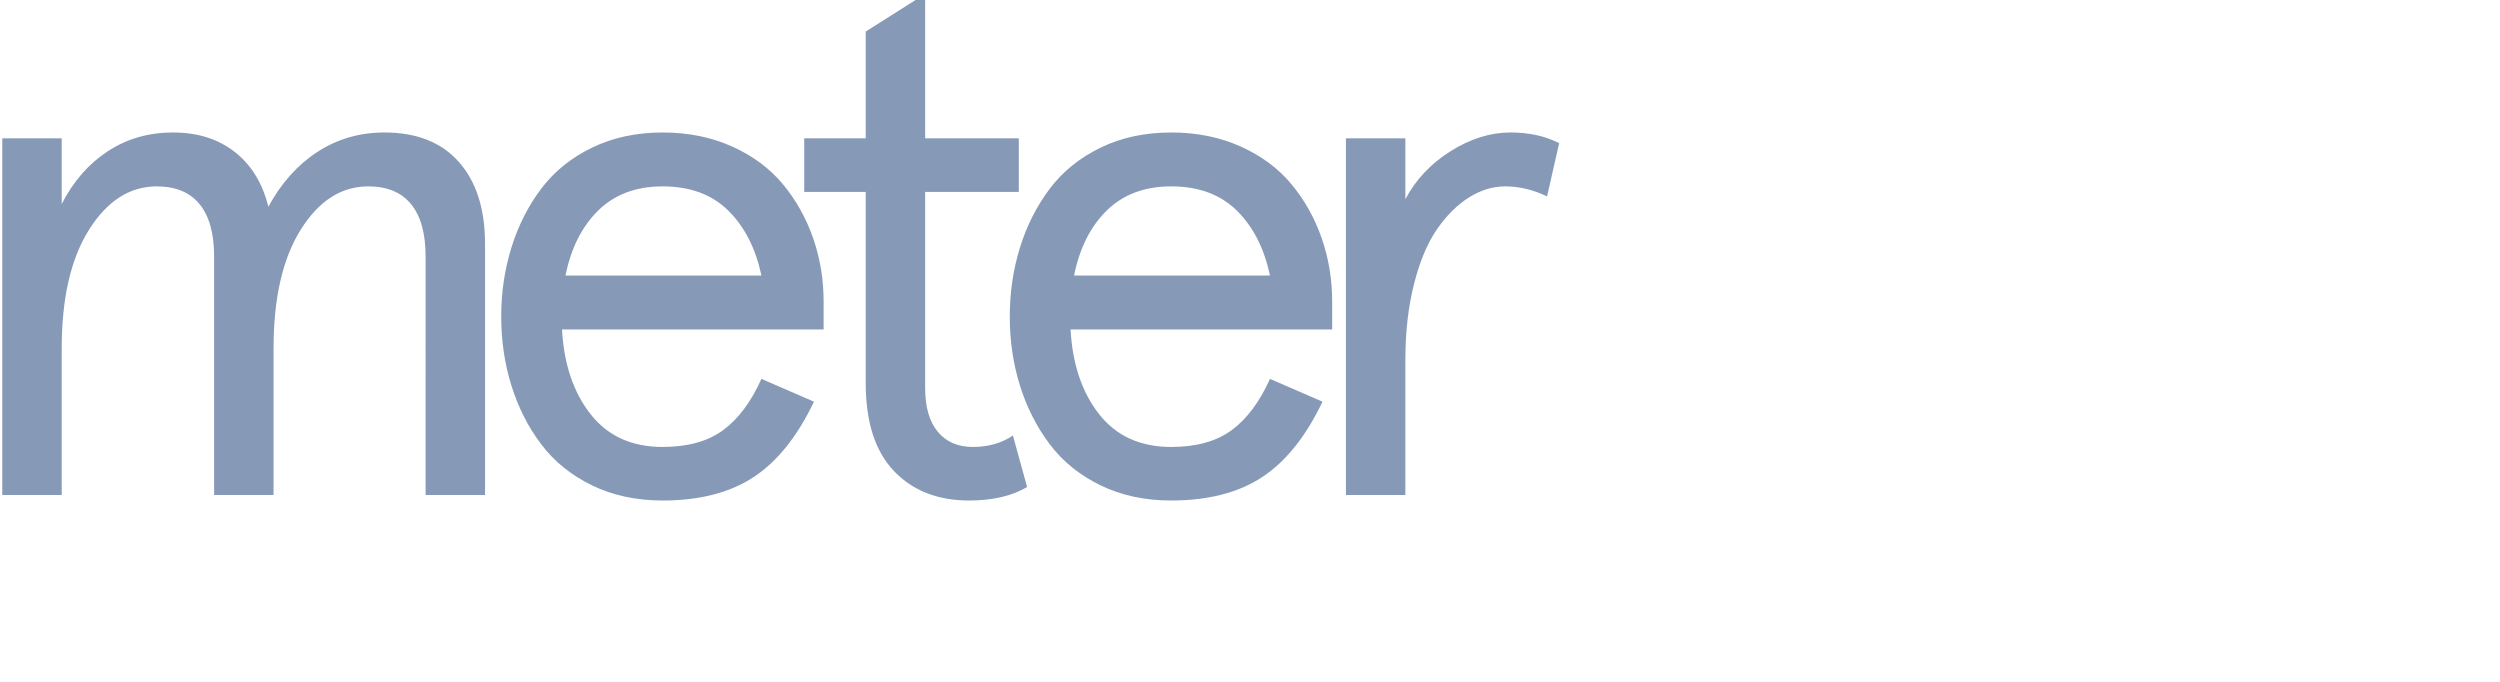
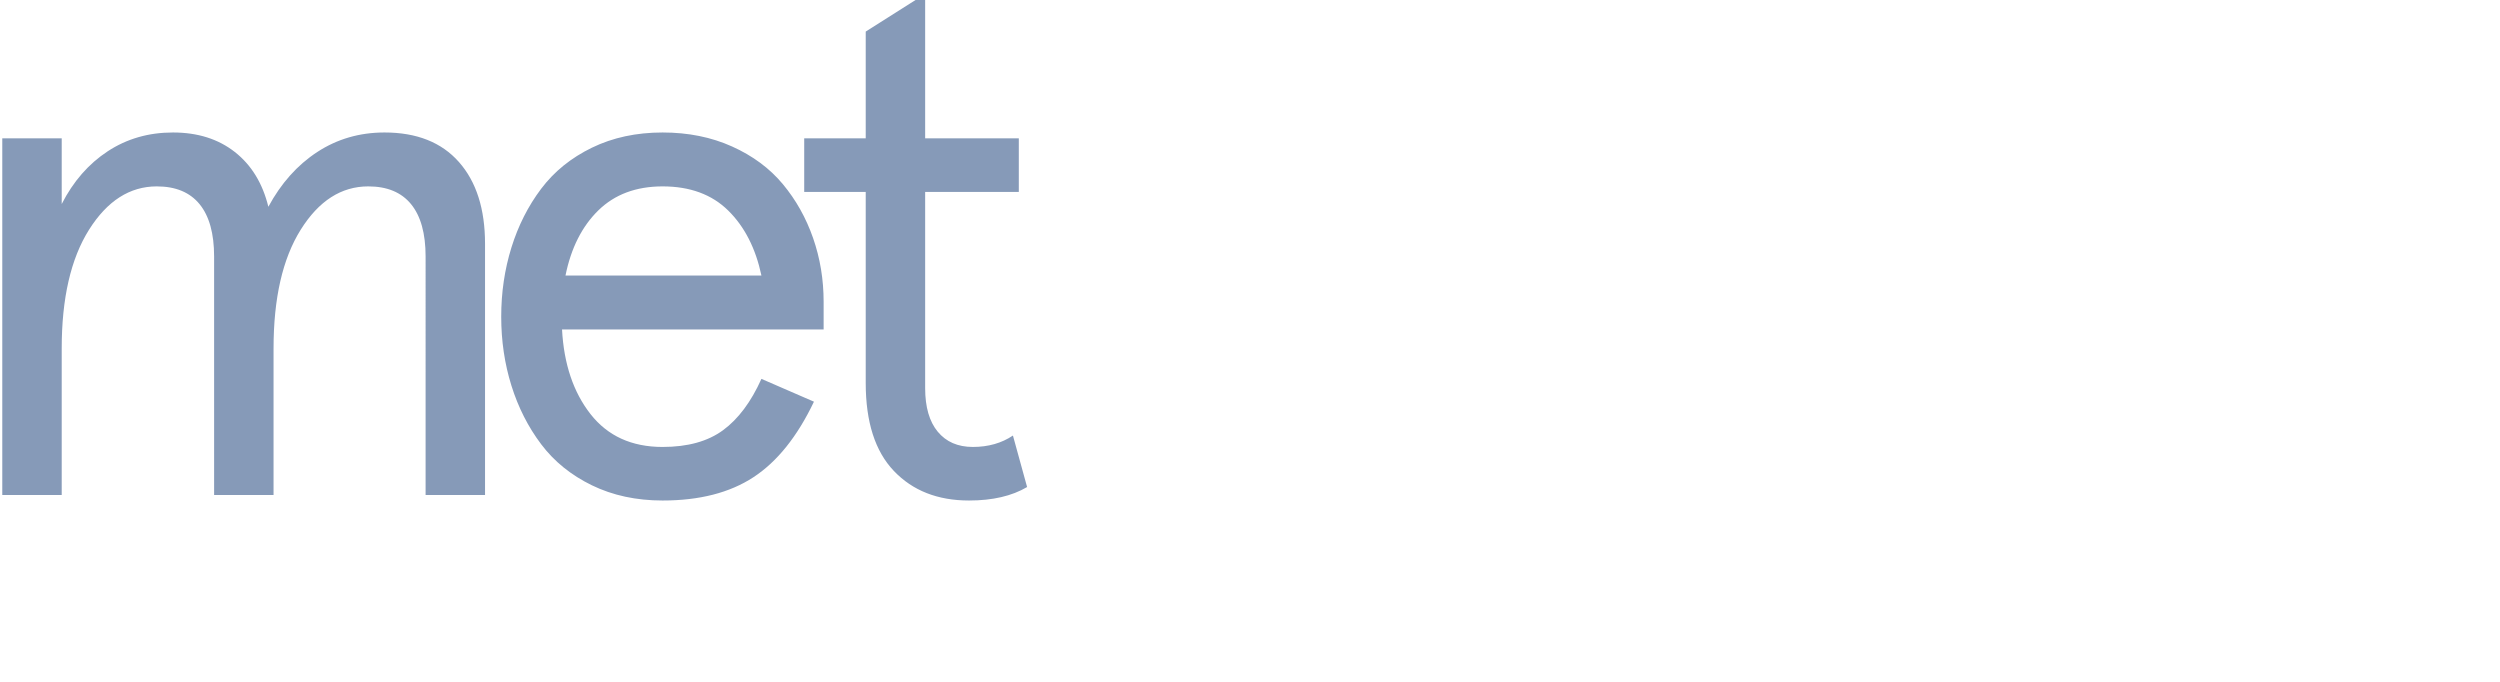
<svg xmlns="http://www.w3.org/2000/svg" width="110" height="30" viewBox="720 100 2439 600" version="1.1" xml:space="preserve" fill-rule="evenodd" clip-rule="evenodd" stroke-linejoin="round" stroke-miterlimit="1.414">
  <g fill="#869AB8" fill-rule="nonzero">
    <path d="M722.222 550.312V202.387h57.988v64.056c11.238-22.026 26.184-39.164 44.839-51.413 18.655-12.25 39.894-18.374 63.719-18.374 24.049 0 44.165 6.349 60.347 19.048 16.183 12.699 27.084 30.511 32.703 53.436 12.361-22.925 28.263-40.737 47.704-53.436 19.442-12.699 41.3-19.048 65.574-19.048 31.466 0 55.683 9.608 72.653 28.825 16.969 19.217 25.453 45.794 25.453 79.733v245.098h-57.987V317.688c0-22.476-4.72-39.501-14.16-51.076-9.44-11.575-23.375-17.363-41.805-17.363-26.297 0-48.267 14.104-65.91 42.311-17.644 28.207-26.465 66.809-26.465 115.806v142.946h-57.988V317.688c0-22.476-4.72-39.501-14.16-51.076-9.439-11.575-23.374-17.363-41.805-17.363-26.296 0-48.323 14.104-66.078 42.311-17.756 28.207-26.634 66.809-26.634 115.806v142.946h-57.988zM1208.99 376.35c0-23.6 3.315-46.076 9.945-67.428 6.631-21.352 16.295-40.456 28.994-57.313 12.699-16.857 29.219-30.23 49.559-40.119 20.341-9.89 43.322-14.834 68.945-14.834 24.948 0 47.536 4.551 67.764 13.654 20.228 9.103 36.748 21.352 49.559 36.748 12.812 15.396 22.645 32.927 29.5 52.593 6.855 19.666 10.282 40.4 10.282 62.202v26.971h-255.212c1.798 33.713 11.069 61.246 27.814 82.598 16.744 21.352 40.175 32.028 70.293 32.028 24.498 0 44.165-5.45 58.999-16.351 14.834-10.901 27.308-27.589 37.422-50.065l51.245 22.251c-16.183 33.939-35.849 58.494-58.999 73.665-23.15 15.171-52.706 22.757-88.667 22.757-25.623 0-48.604-4.945-68.945-14.834-20.34-9.89-36.86-23.263-49.559-40.12-12.699-16.857-22.363-35.905-28.994-57.144-6.63-21.24-9.945-43.66-9.945-67.259zm62.707-40.12h191.157c-5.619-26.521-16.407-47.648-32.365-63.381-15.958-15.733-37.31-23.6-64.056-23.6-25.847 0-46.75 7.81-62.708 23.431-15.958 15.621-26.634 36.804-32.028 63.55zm232.893-81.587v-52.256h60.01V98.212l57.988-36.748v140.923h91.364v52.256h-91.364v191.494c0 18.43 4.102 32.59 12.305 42.479 8.204 9.89 19.61 14.834 34.22 14.834 15.058 0 28.094-3.708 39.107-11.125l13.823 50.233c-14.834 8.766-33.714 13.149-56.639 13.149-30.567 0-55.009-9.609-73.327-28.826-18.318-19.216-27.477-47.817-27.477-85.801V254.643h-60.01z" />
-     <path d="M1705.13 376.35c0-23.6 3.315-46.076 9.946-67.428 6.63-21.352 16.295-40.456 28.994-57.313 12.698-16.857 29.218-30.23 49.559-40.119 20.34-9.89 43.322-14.834 68.944-14.834 24.948 0 47.536 4.551 67.765 13.654 20.228 9.103 36.748 21.352 49.559 36.748 12.811 15.396 22.644 32.927 29.499 52.593 6.855 19.666 10.283 40.4 10.283 62.202v26.971h-255.213c1.798 33.713 11.07 61.246 27.814 82.598 16.745 21.352 40.176 32.028 70.293 32.028 24.499 0 44.165-5.45 58.999-16.351 14.834-10.901 27.308-27.589 37.422-50.065l51.245 22.251c-16.183 33.939-35.849 58.494-58.999 73.665-23.15 15.171-52.706 22.757-88.667 22.757-25.622 0-48.604-4.945-68.944-14.834-20.341-9.89-36.861-23.263-49.559-40.12-12.699-16.857-22.364-35.905-28.994-57.144-6.631-21.24-9.946-43.66-9.946-67.259zm62.708-40.12h191.156c-5.619-26.521-16.407-47.648-32.365-63.381-15.958-15.733-37.31-23.6-64.056-23.6-25.847 0-46.75 7.81-62.707 23.431-15.958 15.621-26.634 36.804-32.028 63.55zM2033.1 550.312V202.387h57.988v59.336c10.114-19.104 24.836-34.725 44.165-46.862s38.771-18.205 58.324-18.205c18.206 0 34.051 3.484 47.537 10.451l-11.8 51.919c-13.486-6.518-27.083-9.777-40.794-9.777-12.137 0-23.936 3.596-35.399 10.789-11.463 7.192-21.858 17.531-31.185 31.016-9.328 13.486-16.801 31.298-22.42 53.436-5.619 22.139-8.428 46.806-8.428 74.002v131.82H2033.1z" />
  </g>
</svg>